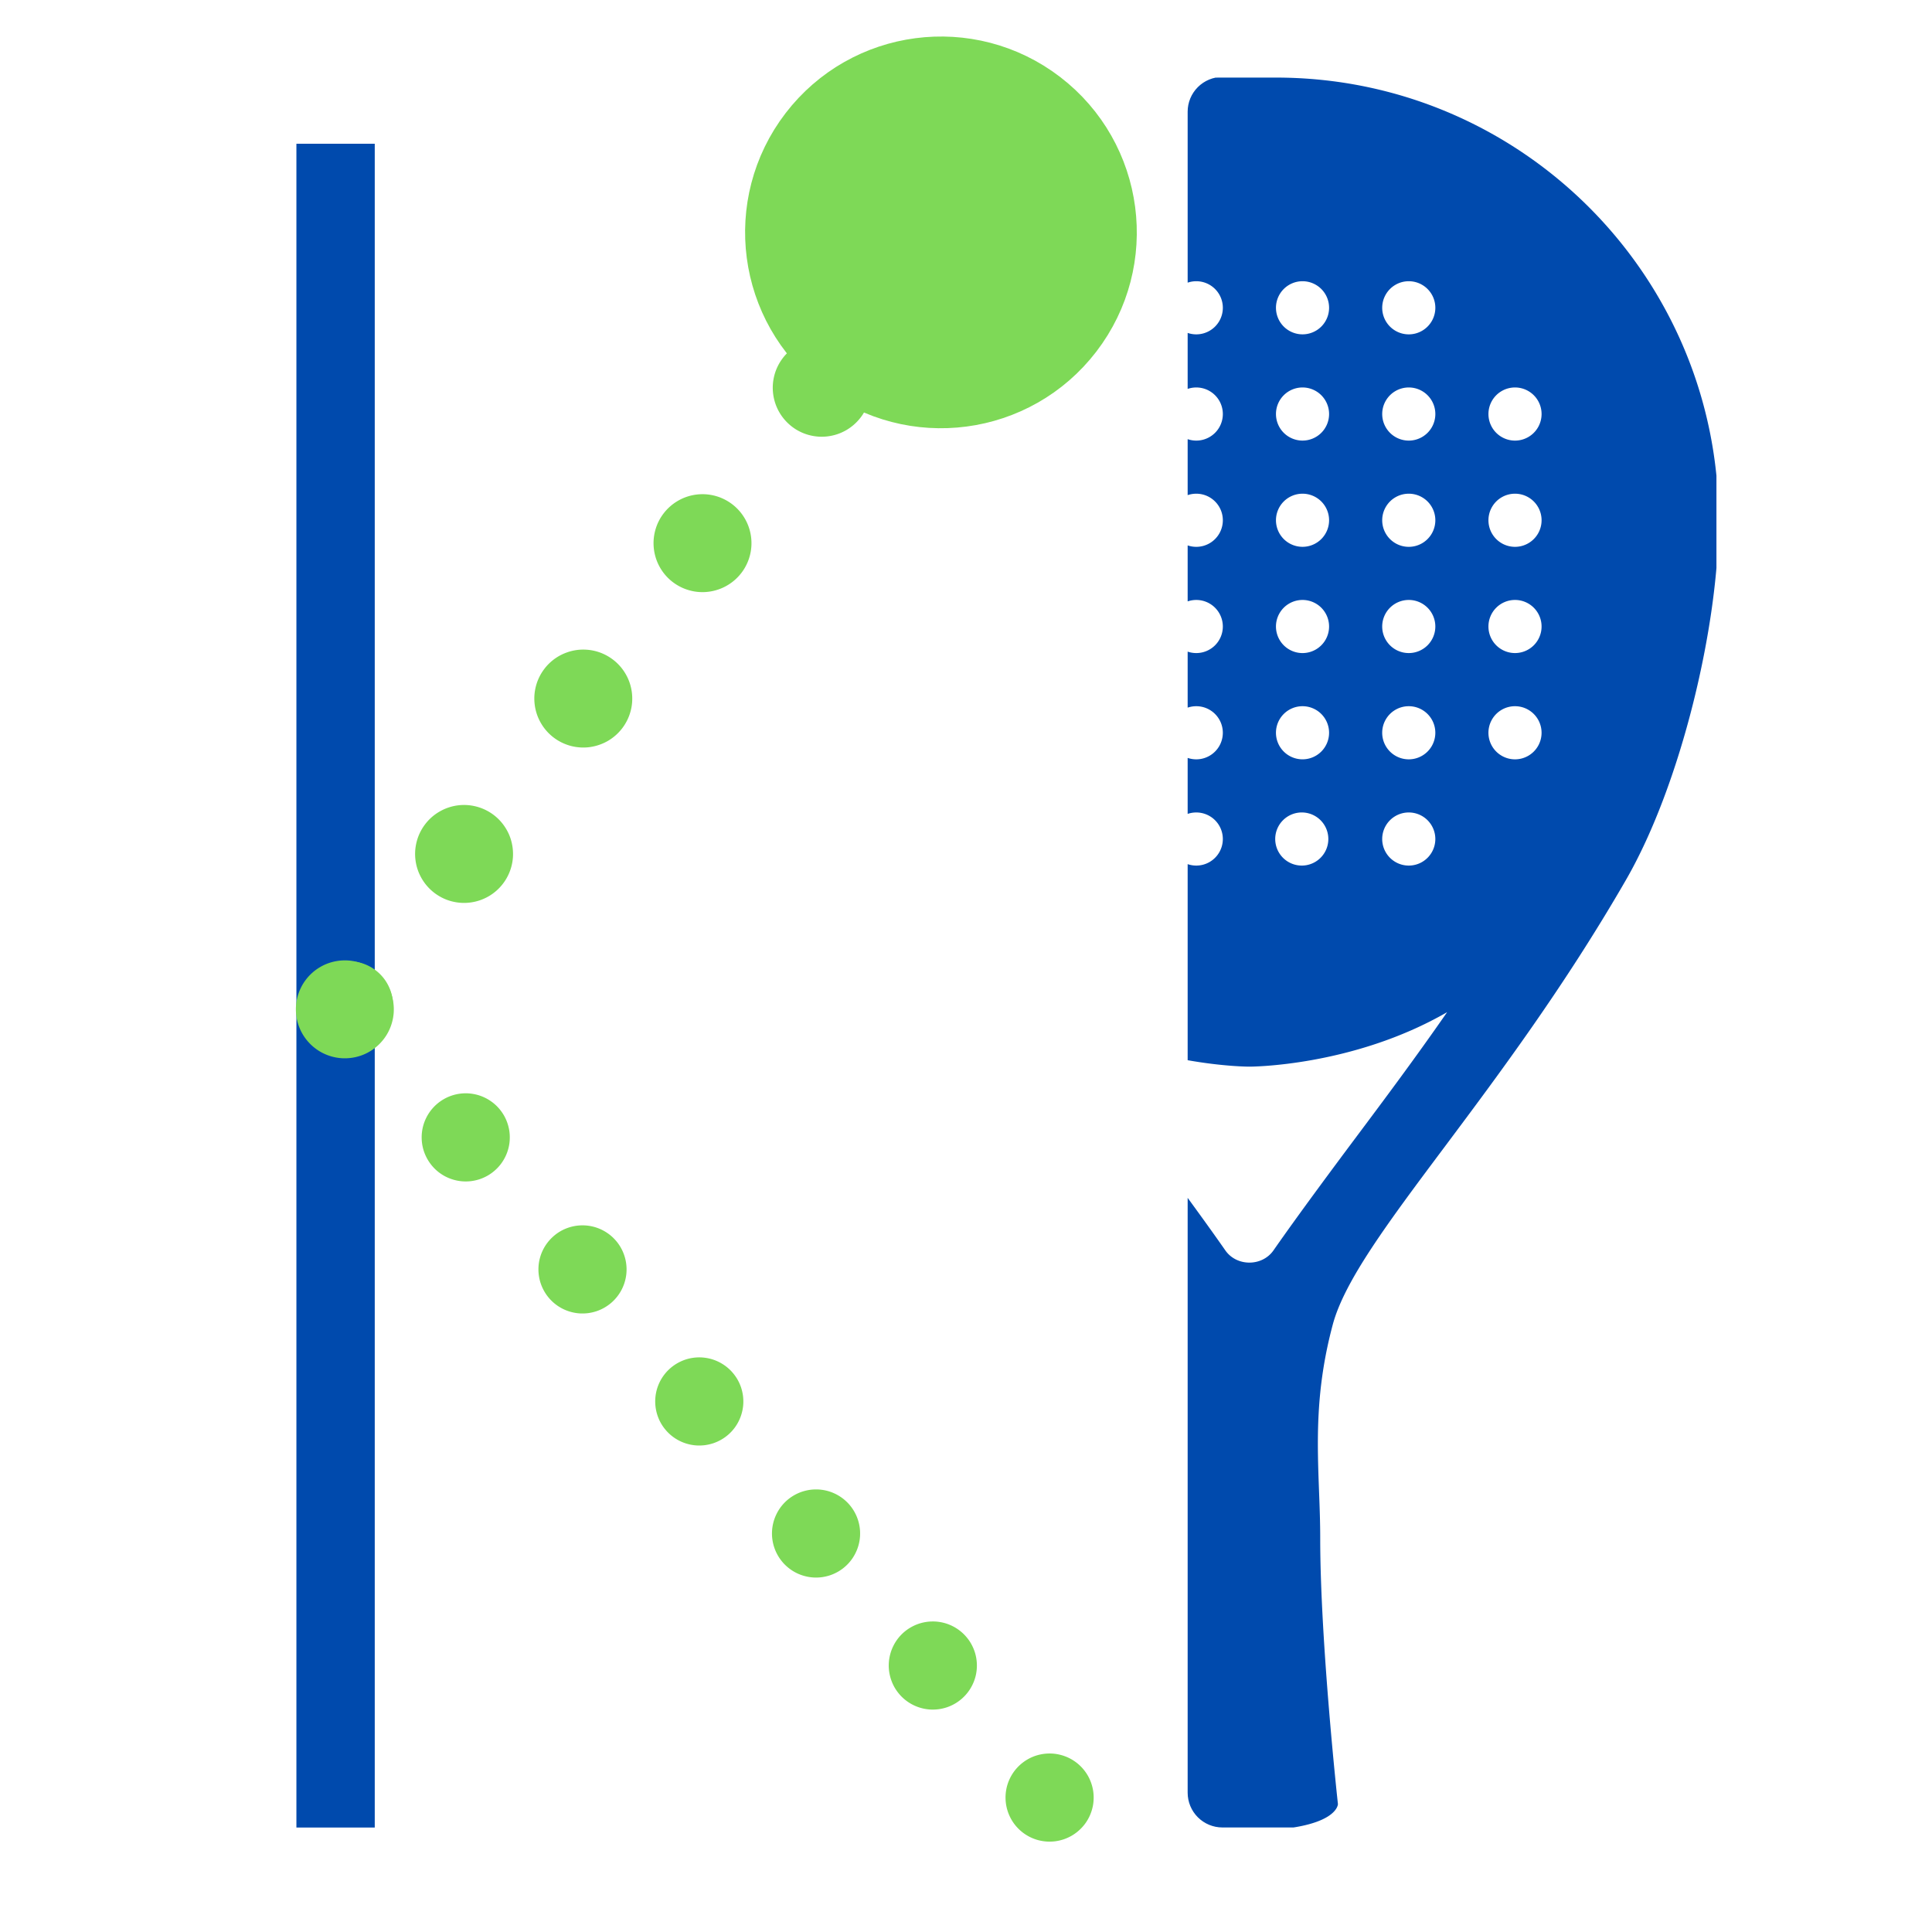
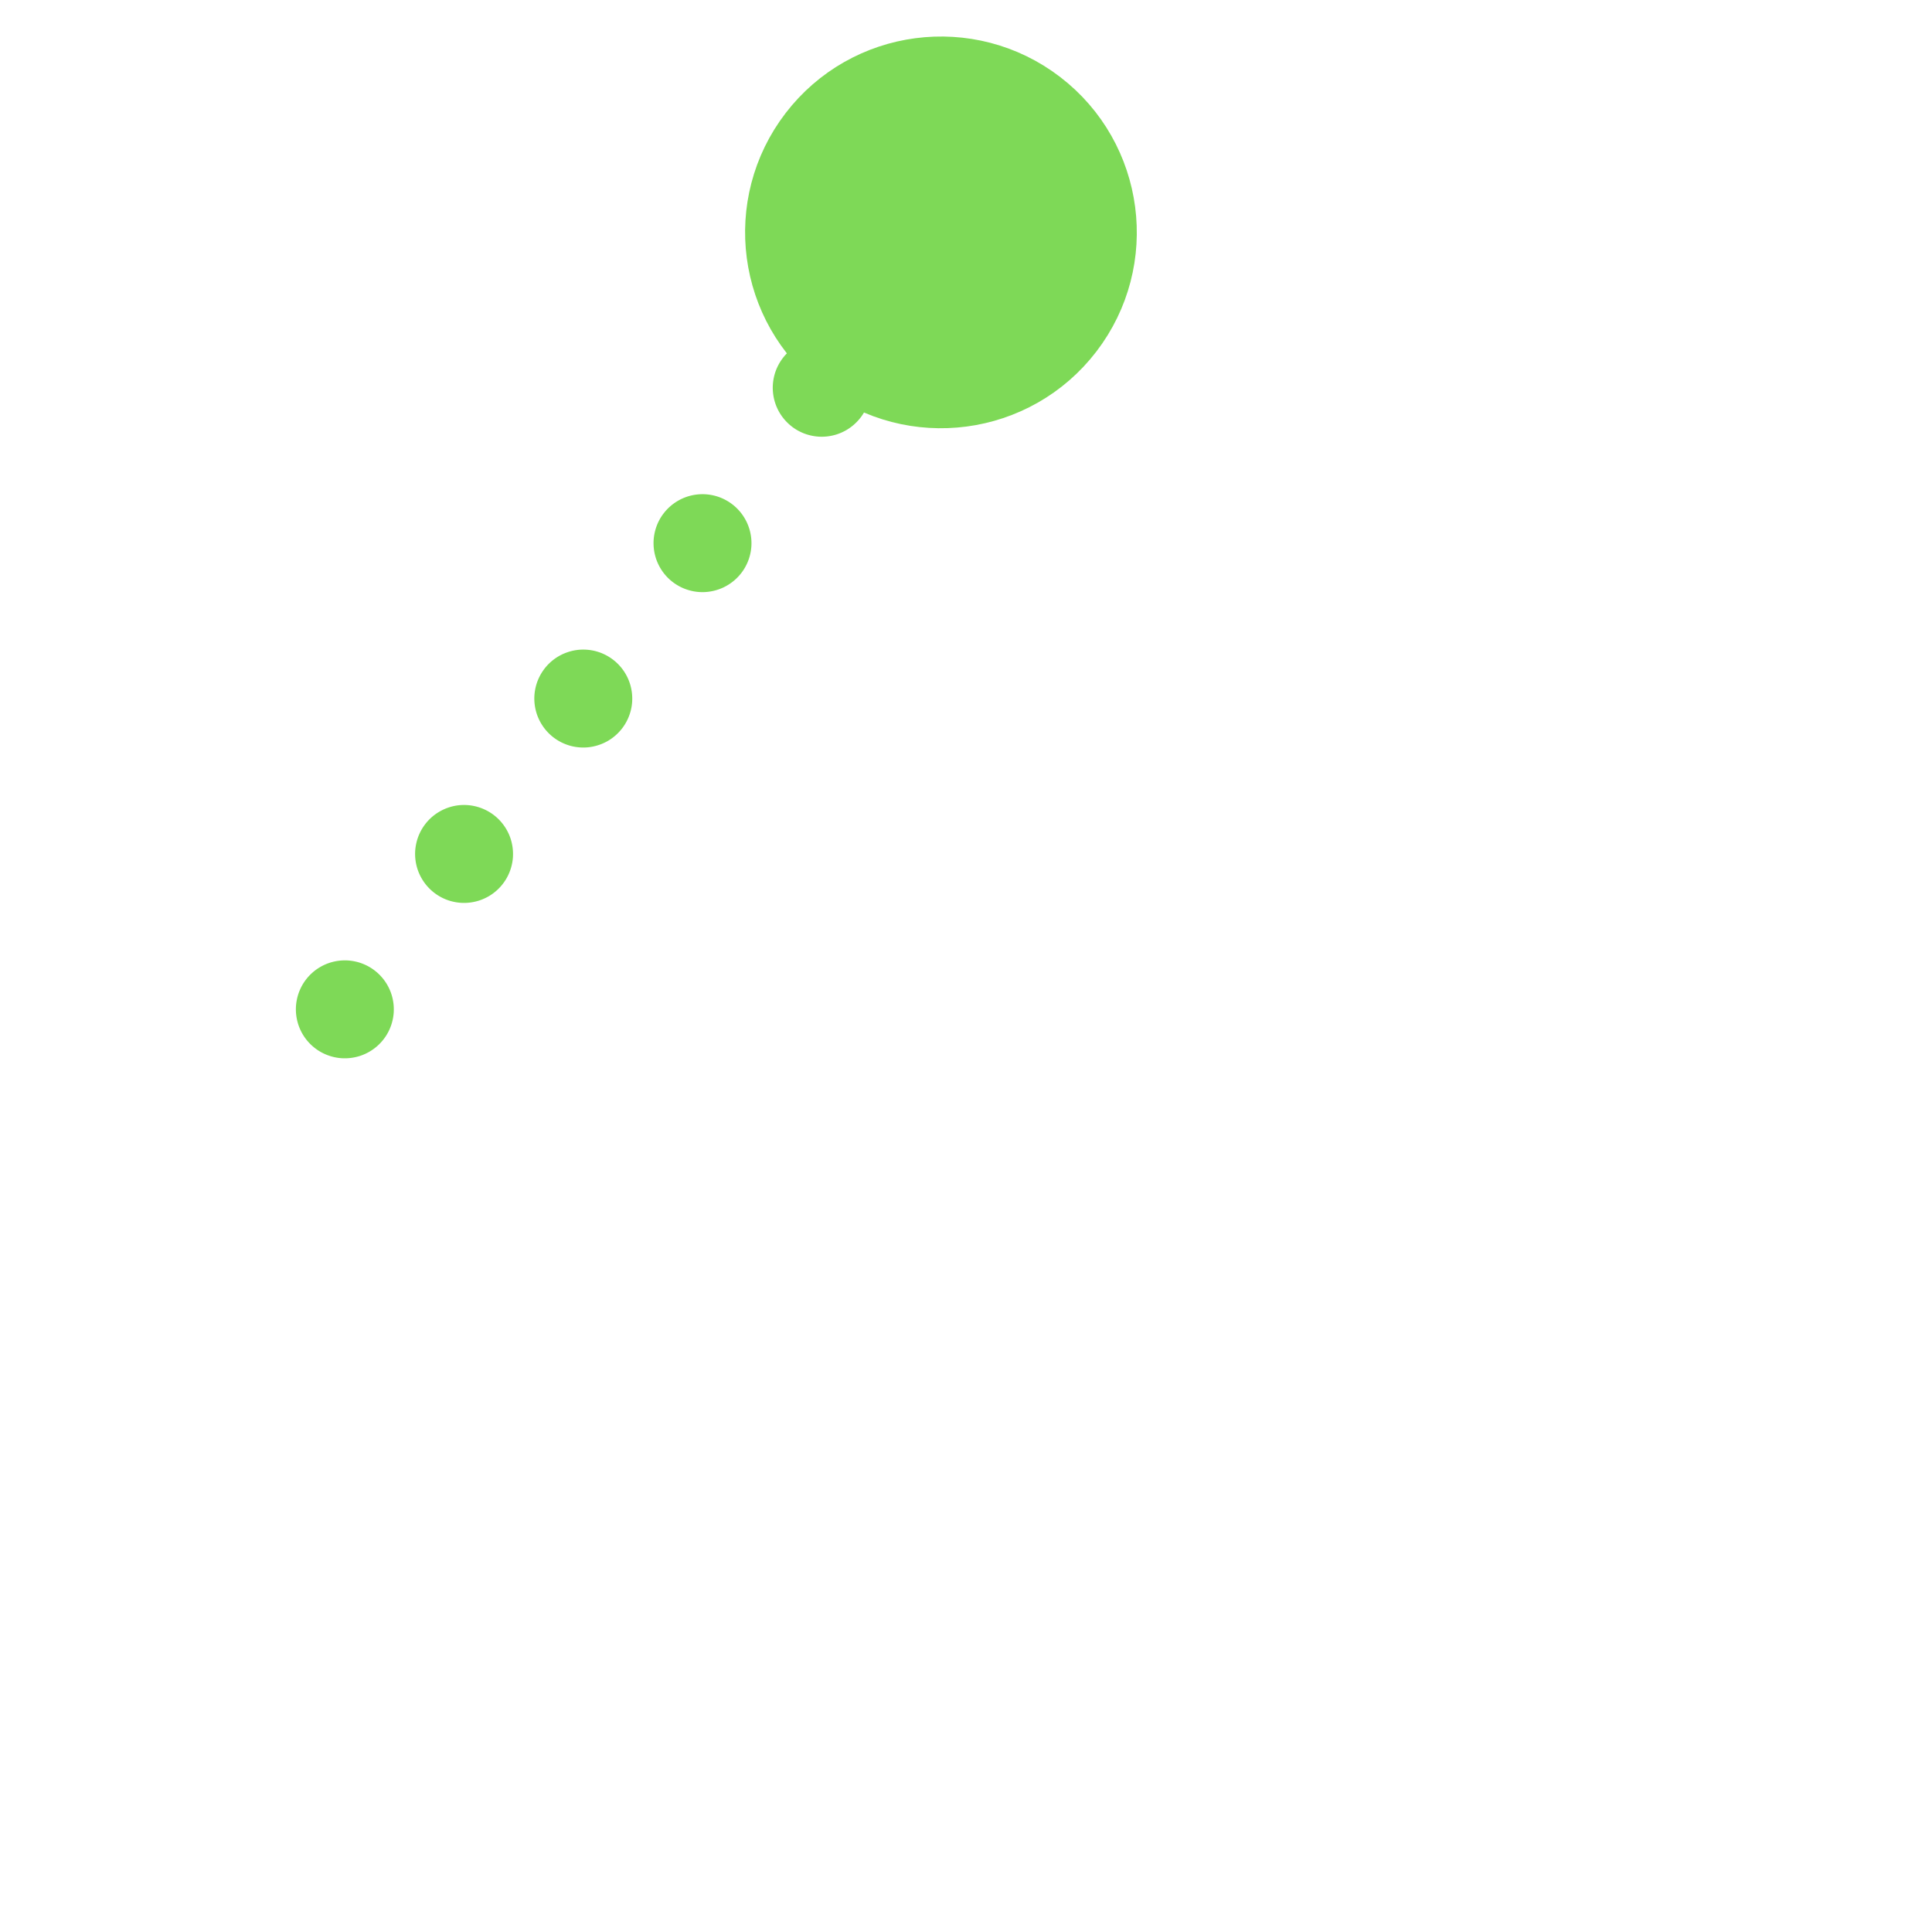
<svg xmlns="http://www.w3.org/2000/svg" data-bbox="57.431 15.059 276.159 342.4" height="500" viewBox="0 0 375 375" width="500" data-type="ugc">
  <g>
    <defs>
      <clipPath id="7f57aea6-6a9b-475e-8961-aaff1888d07b">
-         <path d="M212.523 15H315.16v340H212.523Zm0 0" />
-       </clipPath>
+         </clipPath>
      <clipPath id="e813135b-3c11-40de-8301-0c82a6322062">
        <path d="M212.523 21.684V347.96a6.753 6.753 0 0 0 6.75 6.75h89.598a6.757 6.757 0 0 0 6.75-6.75V21.684a6.757 6.757 0 0 0-6.75-6.75h-89.598a6.75 6.75 0 0 0-4.773 1.976 6.75 6.75 0 0 0-1.977 4.774m0 0" />
      </clipPath>
      <clipPath id="b20c10a8-27c7-4626-90e7-f17daf030efe">
        <path d="M316 0v367H0V0z" />
      </clipPath>
    </defs>
    <g clip-path="url(#b20c10a8-27c7-4626-90e7-f17daf030efe)" transform="translate(18)">
-       <path stroke-width="15.206" stroke="#004aad" d="M47.136 27.902v326.821" fill="none" />
      <path d="M149.04 81.05h-.005q-.57.745-1.273 1.36a9.6 9.6 0 0 1-1.512 1.086 9.6 9.6 0 0 1-1.7.77 9.6 9.6 0 0 1-3.675.484 9.7 9.7 0 0 1-1.836-.305 9.2 9.2 0 0 1-1.746-.656 9.2 9.2 0 0 1-1.582-.984 9.6 9.6 0 0 1-2.445-2.785 9.6 9.6 0 0 1-.77-1.7 9.6 9.6 0 0 1-.484-3.675 9.7 9.7 0 0 1 .304-1.836q.24-.909.657-1.746a9.7 9.7 0 0 1 .984-1.583q.57-.744 1.273-1.359a9.4 9.4 0 0 1 1.516-1.086 9.3 9.3 0 0 1 1.695-.77 9.6 9.6 0 0 1 1.817-.421 9.6 9.6 0 0 1 1.86-.063q.936.059 1.839.305a9.3 9.3 0 0 1 1.742.656q.844.41 1.582.985.745.565 1.36 1.273c.414.469.773.973 1.086 1.512q.469.808.77 1.699.304.886.421 1.812.125.927.062 1.864a9 9 0 0 1-.304 1.836 9.3 9.3 0 0 1-.656 1.746 9.4 9.4 0 0 1-.98 1.582m-23.142 30.16h-.003q-.57.745-1.274 1.36a9.5 9.5 0 0 1-5.023 2.277 9.3 9.3 0 0 1-1.864.063 9 9 0 0 1-1.836-.305 9.2 9.2 0 0 1-1.746-.656 9.44 9.44 0 0 1-4.027-3.77 9.6 9.6 0 0 1-.77-1.695q-.299-.89-.421-1.816a9.6 9.6 0 0 1-.063-1.863 9.7 9.7 0 0 1 .305-1.836 9.4 9.4 0 0 1 1.64-3.328q.57-.745 1.274-1.36.702-.616 1.515-1.086a9.6 9.6 0 0 1 1.696-.77 9.6 9.6 0 0 1 3.676-.484 9.7 9.7 0 0 1 1.84.305 9.3 9.3 0 0 1 1.742.656q.844.417 1.582.985.744.569 1.359 1.273a9.5 9.5 0 0 1 2.277 5.023q.122.933.063 1.864a9.2 9.2 0 0 1-.305 1.84 9.3 9.3 0 0 1-.656 1.742 9.4 9.4 0 0 1-.98 1.582m-23.14 30.161-.004.004a9.6 9.6 0 0 1-2.785 2.445 9.8 9.8 0 0 1-3.512 1.192 9.3 9.3 0 0 1-1.863.058 9.5 9.5 0 0 1-1.84-.3 10 10 0 0 1-1.742-.657 9.7 9.7 0 0 1-1.582-.984 9.5 9.5 0 0 1-2.445-2.79 9.6 9.6 0 0 1-.77-1.694 9.6 9.6 0 0 1-.485-3.676 9.7 9.7 0 0 1 .305-1.84 9.3 9.3 0 0 1 .656-1.742q.417-.844.985-1.582v-.004a9.47 9.47 0 0 1 4.484-3.21 9.3 9.3 0 0 1 1.817-.427 9.3 9.3 0 0 1 1.859-.059 9.4 9.4 0 0 1 3.582.957 9.7 9.7 0 0 1 1.582.985q.745.57 1.36 1.273.618.703 1.085 1.516.47.81.77 1.695a9.6 9.6 0 0 1 .484 3.676 9 9 0 0 1-.304 1.84 9.3 9.3 0 0 1-.657 1.742 9.4 9.4 0 0 1-.98 1.582m-23.145 30.16v.004q-.569.744-1.273 1.36a9.6 9.6 0 0 1-1.512 1.085 10 10 0 0 1-1.7.77 9.6 9.6 0 0 1-3.675.484 10 10 0 0 1-1.84-.304 9.3 9.3 0 0 1-1.742-.657 9.7 9.7 0 0 1-1.582-.984 9.5 9.5 0 0 1-2.445-2.79 9.6 9.6 0 0 1-.77-1.694 9.6 9.6 0 0 1-.484-3.676 10 10 0 0 1 .305-1.84 9.5 9.5 0 0 1 1.64-3.324q.57-.744 1.274-1.363.701-.614 1.515-1.082a9.3 9.3 0 0 1 1.696-.77 9.3 9.3 0 0 1 1.816-.426 9.54 9.54 0 0 1 7.023 1.883 9.5 9.5 0 0 1 2.446 2.79q.469.809.77 1.694a9.7 9.7 0 0 1 .484 3.68 9.4 9.4 0 0 1-.305 1.836 9.3 9.3 0 0 1-.656 1.742 9 9 0 0 1-.985 1.582m-23.14 30.164q-.57.744-1.274 1.36a9.2 9.2 0 0 1-1.515 1.086 9.3 9.3 0 0 1-1.696.77 9.6 9.6 0 0 1-3.675.484 9.5 9.5 0 0 1-3.583-.961 9.2 9.2 0 0 1-1.582-.985 9.3 9.3 0 0 1-1.359-1.273 9.4 9.4 0 0 1-1.086-1.512 9.6 9.6 0 0 1-.77-1.7 9.6 9.6 0 0 1-.484-3.675 9.7 9.7 0 0 1 .305-1.836c.16-.605.379-1.183.656-1.746a9.2 9.2 0 0 1 .985-1.582q.568-.744 1.273-1.36a9.2 9.2 0 0 1 1.516-1.085 9.3 9.3 0 0 1 1.695-.77 9.6 9.6 0 0 1 3.676-.484 9.5 9.5 0 0 1 3.582.96 9.2 9.2 0 0 1 1.582.985c.496.379.949.8 1.36 1.274q.618.702 1.085 1.511c.313.543.57 1.106.77 1.7a9.6 9.6 0 0 1 .484 3.675 9.4 9.4 0 0 1-.305 1.836 9.3 9.3 0 0 1-.656 1.746 9.2 9.2 0 0 1-.984 1.582m0 0" fill="#7ed957" />
      <path stroke-width="19.007" stroke="#7ed957" d="M181.993 22.485c12.492 9.586 14.851 27.484 5.265 39.976-9.586 12.493-27.484 14.848-39.977 5.266-12.492-9.586-14.847-27.485-5.261-39.977 9.582-12.492 27.48-14.851 39.973-5.265" stroke-linejoin="round" fill="#7ed957" stroke-linecap="round" />
-       <path d="M56.137 189.469q.563.633.984 1.36.423.73.7 1.526.275.798.386 1.63a8.6 8.6 0 0 1-.203 3.331 8.6 8.6 0 0 1-1.465 3q-.51.67-1.14 1.227-.633.557-1.36.984a8.7 8.7 0 0 1-3.156 1.086 9 9 0 0 1-1.676.063 8.5 8.5 0 0 1-1.656-.27 8.5 8.5 0 0 1-2.996-1.46 8.5 8.5 0 0 1-1.23-1.141v-.004a8.5 8.5 0 0 1-1.68-2.883 8.7 8.7 0 0 1-.391-1.629 8.6 8.6 0 0 1-.059-1.676 8 8 0 0 1 .266-1.656q.212-.814.582-1.57.369-.762.879-1.43c.34-.445.723-.855 1.14-1.227a8.4 8.4 0 0 1 1.36-.984 8.6 8.6 0 0 1 4.832-1.148 9 9 0 0 1 1.656.265 8.6 8.6 0 0 1 3 1.465q.669.51 1.227 1.14m22.668 25.629q.556.633.984 1.359a8.5 8.5 0 0 1 .695 1.527q.275.798.391 1.63.111.837.059 1.675a8 8 0 0 1-.266 1.656 8.3 8.3 0 0 1-.582 1.57q-.37.757-.879 1.43-.511.67-1.144 1.227-.629.557-1.356.984a9 9 0 0 1-1.527.7 9 9 0 0 1-1.63.386 8.5 8.5 0 0 1-3.332-.207 8.5 8.5 0 0 1-4.227-2.602l-.003-.003a8.7 8.7 0 0 1-1.68-2.883 8.6 8.6 0 0 1-.184-4.96 8.6 8.6 0 0 1 1.466-3.001q.51-.669 1.14-1.227a8.6 8.6 0 0 1 2.883-1.683 8.6 8.6 0 0 1 3.309-.45q.838.055 1.652.266.816.217 1.574.586.757.37 1.426.879.675.51 1.23 1.14m22.664 25.629.004.003q.557.629.98 1.356a8.55 8.55 0 0 1-1.723 10.715 8.6 8.6 0 0 1-2.882 1.683 9 9 0 0 1-1.633.387 9 9 0 0 1-1.676.063 8.5 8.5 0 0 1-1.652-.27 8.5 8.5 0 0 1-3-1.46 8.7 8.7 0 0 1-1.23-1.142v-.003a8.2 8.2 0 0 1-.981-1.36 8.4 8.4 0 0 1-.7-1.523 8.4 8.4 0 0 1-.386-1.63 8.3 8.3 0 0 1-.063-1.675 8 8 0 0 1 .266-1.656q.212-.815.582-1.57c.246-.508.54-.98.883-1.43q.51-.669 1.14-1.227a8.4 8.4 0 0 1 2.883-1.683 8.6 8.6 0 0 1 4.96-.184 8.6 8.6 0 0 1 3.001 1.465q.669.51 1.227 1.14m22.668 25.628v.004q.556.628.984 1.356.423.731.7 1.527.269.796.386 1.63.11.837.063 1.675a8.5 8.5 0 0 1-.27 1.656 8.5 8.5 0 0 1-3.96 5.21 8.7 8.7 0 0 1-1.524.7 9 9 0 0 1-1.633.387 9 9 0 0 1-1.676.063 8.5 8.5 0 0 1-1.656-.27 8.3 8.3 0 0 1-1.57-.582 8.7 8.7 0 0 1-1.43-.879 8.7 8.7 0 0 1-1.227-1.14v-.005a8.4 8.4 0 0 1-1.683-2.882 8.6 8.6 0 0 1-.184-4.96 8.6 8.6 0 0 1 1.465-3.001 8.6 8.6 0 0 1 4.023-2.91 8.6 8.6 0 0 1 3.309-.45 9 9 0 0 1 1.656.266 8.6 8.6 0 0 1 2.996 1.465c.45.34.86.723 1.23 1.14m22.668 25.63v.003q.557.628.98 1.356a8.55 8.55 0 0 1 1.149 4.832 8.5 8.5 0 0 1-.852 3.226 8.5 8.5 0 0 1-3.379 3.641 8.7 8.7 0 0 1-1.523.7 9 9 0 0 1-1.63.386 8.5 8.5 0 0 1-3.332-.207 8.5 8.5 0 0 1-3-1.461 9 9 0 0 1-1.23-1.14v-.005a8.55 8.55 0 0 1-2.129-6.187 8.5 8.5 0 0 1 .852-3.227 8.5 8.5 0 0 1 3.379-3.64 8.7 8.7 0 0 1 1.523-.7 9 9 0 0 1 1.63-.386 9 9 0 0 1 1.675-.063 9 9 0 0 1 1.656.266q.814.216 1.574.586.757.369 1.426.879.669.511 1.23 1.14m22.664 25.628v.004q.563.628.984 1.356.423.731.7 1.527a8.6 8.6 0 0 1 .184 4.96 8.6 8.6 0 0 1-1.466 3q-.51.67-1.14 1.228a8.6 8.6 0 0 1-2.883 1.683 9 9 0 0 1-1.633.387 9 9 0 0 1-1.676.062 8.5 8.5 0 0 1-1.656-.27 8.5 8.5 0 0 1-2.996-1.46 8.5 8.5 0 0 1-1.23-1.14v-.005a8.6 8.6 0 0 1-.985-1.355 8.5 8.5 0 0 1-.695-1.527 8.7 8.7 0 0 1-.391-1.63 8.5 8.5 0 0 1 .207-3.332q.212-.813.582-1.57a8.5 8.5 0 0 1 3.379-3.64 9 9 0 0 1 1.523-.7 9 9 0 0 1 1.633-.386 9 9 0 0 1 1.676-.063 9 9 0 0 1 1.656.266 8.6 8.6 0 0 1 3 1.465q.67.511 1.227 1.14m22.668 25.63v.003q.556.628.984 1.356a8.5 8.5 0 0 1 .695 1.527q.275.797.391 1.629.111.837.059 1.676a8 8 0 0 1-.266 1.656 8.5 8.5 0 0 1-1.46 3 8.7 8.7 0 0 1-2.5 2.21 9 9 0 0 1-1.528.7 9 9 0 0 1-1.63.387 9 9 0 0 1-1.675.062 9 9 0 0 1-1.656-.265 8.6 8.6 0 0 1-3-1.465 8.7 8.7 0 0 1-1.227-1.14l-.004-.005a8.4 8.4 0 0 1-.98-1.355 9 9 0 0 1-.7-1.528 8.6 8.6 0 0 1-.184-4.96 8.6 8.6 0 0 1 1.466-3q.51-.67 1.14-1.227a8.6 8.6 0 0 1 2.883-1.684 9 9 0 0 1 1.633-.386 9 9 0 0 1 1.676-.063q.839.053 1.652.27a8.5 8.5 0 0 1 3 1.46c.45.34.856.723 1.23 1.141m0 0" fill="#7ed957" />
      <g clip-path="url(#7f57aea6-6a9b-475e-8961-aaff1888d07b)">
        <g clip-path="url(#e813135b-3c11-40de-8301-0c82a6322062)">
          <path fill-rule="evenodd" d="M229.664 15.059c47.453 0 85.926 38.472 85.926 85.925 0 20.395-7.25 51.207-18.027 69.871-11.973 20.743-24.743 37.817-35.196 51.797-10.972 14.668-19.394 25.93-21.676 34.446-3.402 12.699-3.027 22.644-2.664 32.418.118 3.023.227 6.03.227 9.101 0 20.176 3.437 51.547 3.437 51.555 0 0 0 5.02-17.183 5.156-17.188.137-17.188-5.156-17.188-5.156s3.438-31.379 3.438-51.555c0-3.07.113-6.078.226-9.101.368-9.774.739-19.72-2.664-32.418-2.28-8.516-10.703-19.778-21.672-34.446-10.453-13.98-23.222-31.054-35.195-51.797-10.777-18.664-18.027-49.476-18.027-69.87 0-47.454 38.469-85.926 85.926-85.926Zm33.223 181.402c-18.375 10.605-38.332 10.574-38.38 10.574 0 0-19.984.047-38.378-10.574 6.148 8.855 12.11 16.828 17.46 23.984 4.743 6.34 11.391 15.293 16.243 22.25 2.203 3.168 7.145 3.168 9.352 0 4.851-6.957 11.5-15.91 16.242-22.25 5.351-7.156 11.312-15.129 17.46-23.984m-69.313-38.762a5.153 5.153 0 0 0-5.156 5.153 5.156 5.156 0 0 0 10.312 0 5.153 5.153 0 0 0-5.156-5.153m20.621 0a5.153 5.153 0 0 0-5.156 5.153 5.156 5.156 0 0 0 10.313 0 5.153 5.153 0 0 0-5.157-5.153m20.621 0a5.155 5.155 0 1 0 .006 10.306 5.155 5.155 0 0 0-.006-10.306m20.625 0a5.153 5.153 0 0 0-5.156 5.153 5.156 5.156 0 0 0 10.313 0 5.153 5.153 0 0 0-5.157-5.153m-82.488-20.625a5.156 5.156 0 0 0 0 10.313 5.155 5.155 0 0 0 5.152-5.157 5.155 5.155 0 0 0-5.152-5.156m20.621 0a5.156 5.156 0 1 0 0 10.313 5.156 5.156 0 0 0 0-10.313m20.621 0a5.156 5.156 0 1 0 0 10.313 5.156 5.156 0 0 0 0-10.313m20.621 0a5.155 5.155 0 0 0-5.152 5.156 5.155 5.155 0 1 0 5.152-5.156m20.625 0a5.156 5.156 0 1 0 0 10.313 5.156 5.156 0 0 0 0-10.313m20.621 0a5.156 5.156 0 1 0 0 10.313 5.156 5.156 0 0 0 0-10.313m-103.109-20.62a5.156 5.156 0 0 0-5.156 5.155 5.153 5.153 0 0 0 5.156 5.153 5.155 5.155 0 0 0 0-10.309m20.621 0a5.156 5.156 0 0 0-5.156 5.155 5.153 5.153 0 0 0 5.156 5.153 5.153 5.153 0 0 0 5.156-5.153 5.156 5.156 0 0 0-5.156-5.156m20.621 0a5.156 5.156 0 0 0-5.156 5.155 5.153 5.153 0 0 0 5.156 5.153 5.153 5.153 0 0 0 5.157-5.153 5.156 5.156 0 0 0-5.157-5.156m20.621 0a5.155 5.155 0 1 0 .007 10.31 5.155 5.155 0 0 0-.007-10.31m20.625 0a5.156 5.156 0 0 0-5.156 5.155 5.153 5.153 0 0 0 5.156 5.153 5.153 5.153 0 0 0 5.157-5.153 5.156 5.156 0 0 0-5.157-5.156m20.621 0a5.156 5.156 0 0 0-5.156 5.155 5.153 5.153 0 0 0 5.156 5.153 5.153 5.153 0 0 0 5.157-5.153 5.156 5.156 0 0 0-5.156-5.156M172.954 95.827a5.156 5.156 0 0 0 0 10.313 5.155 5.155 0 0 0 5.152-5.157 5.155 5.155 0 0 0-5.152-5.156m20.621 0a5.156 5.156 0 1 0 0 10.313 5.156 5.156 0 0 0 0-10.313m20.621 0a5.156 5.156 0 1 0 0 10.313 5.156 5.156 0 0 0 0-10.313m20.621 0a5.155 5.155 0 0 0-5.152 5.156 5.155 5.155 0 1 0 5.152-5.156m20.625 0a5.156 5.156 0 1 0 0 10.313 5.156 5.156 0 0 0 0-10.313m20.621 0a5.156 5.156 0 1 0 0 10.313 5.156 5.156 0 0 0 0-10.313m-103.109-20.62a5.156 5.156 0 0 0 0 10.313 5.155 5.155 0 0 0 5.152-5.157 5.155 5.155 0 0 0-5.152-5.156m20.621 0a5.156 5.156 0 1 0 0 10.313 5.156 5.156 0 0 0 0-10.313m20.621 0a5.156 5.156 0 1 0 0 10.313 5.156 5.156 0 0 0 0-10.313m20.621 0a5.155 5.155 0 0 0-5.152 5.156 5.155 5.155 0 1 0 5.152-5.156m20.625 0a5.156 5.156 0 1 0 0 10.313 5.156 5.156 0 0 0 0-10.313m20.621 0a5.156 5.156 0 1 0 0 10.313 5.156 5.156 0 0 0 0-10.313m-82.488-20.621a5.156 5.156 0 1 0 0 10.313 5.156 5.156 0 0 0 0-10.313m20.621 0a5.156 5.156 0 1 0 0 10.313 5.156 5.156 0 0 0 0-10.313m20.621 0a5.155 5.155 0 0 0-5.152 5.156 5.155 5.155 0 1 0 5.152-5.156m20.625 0a5.156 5.156 0 1 0 0 10.313 5.156 5.156 0 0 0 0-10.313m0 0" fill="#004aad" />
        </g>
      </g>
    </g>
  </g>
</svg>